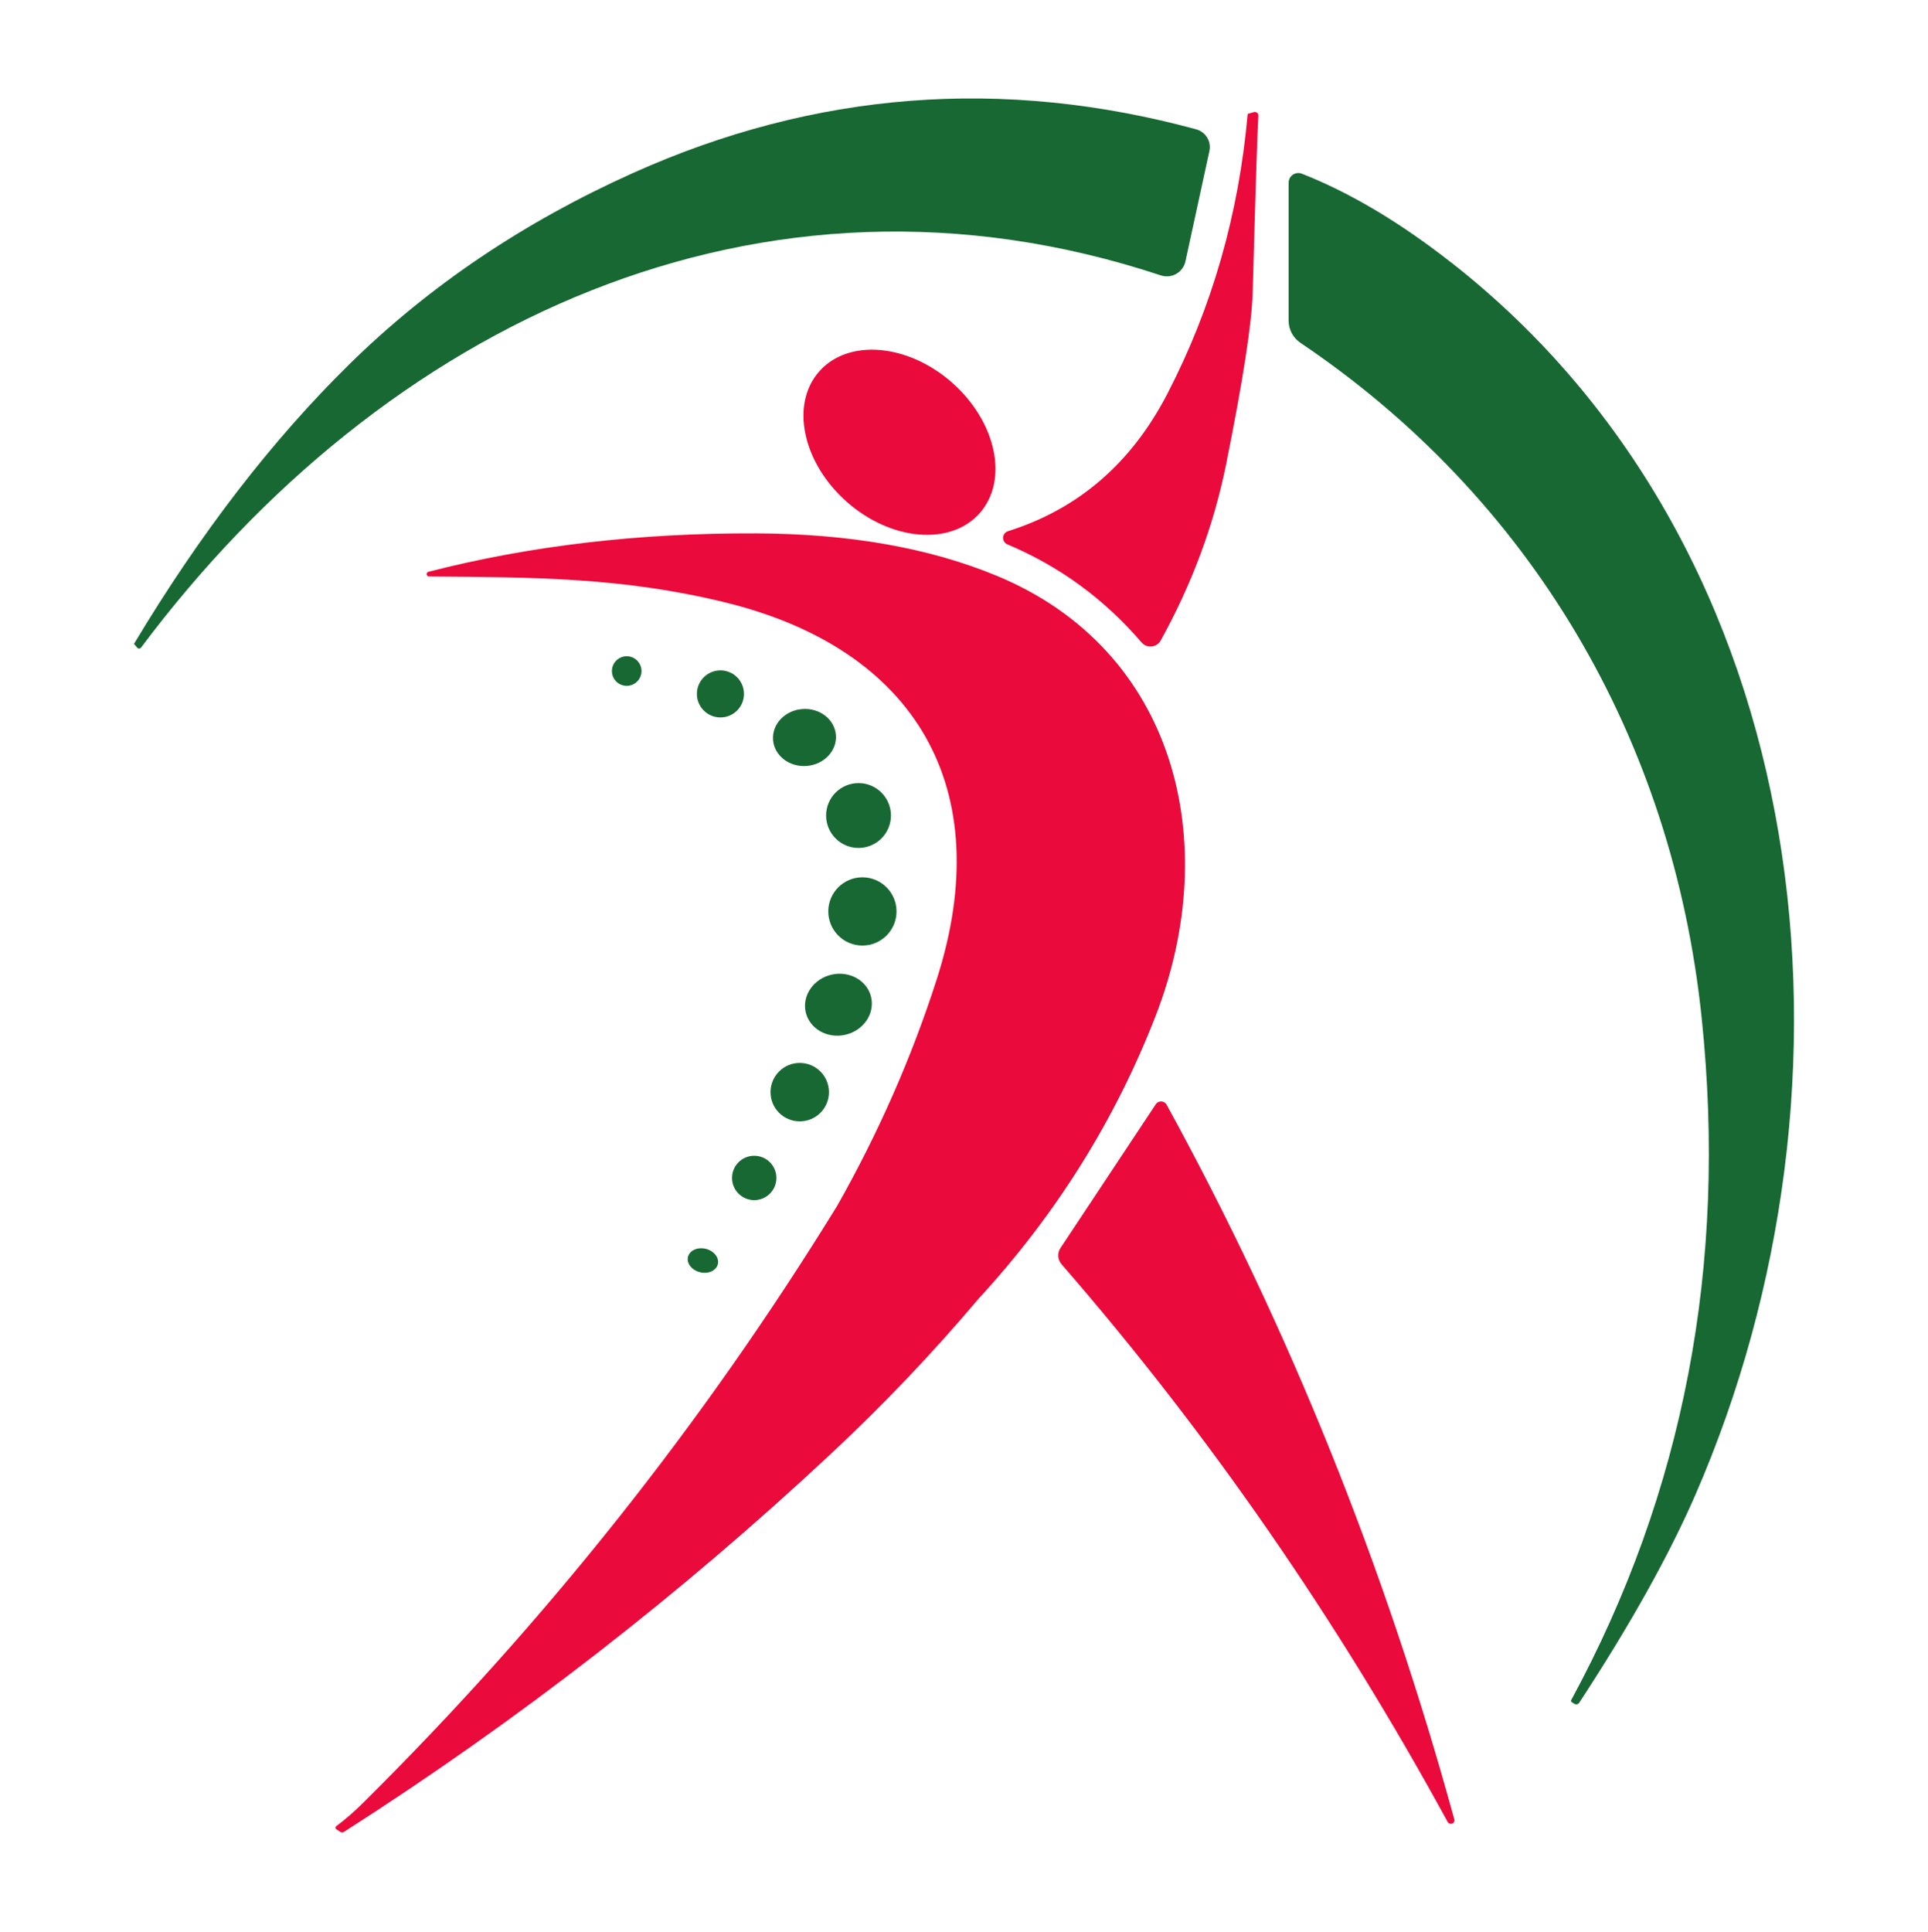
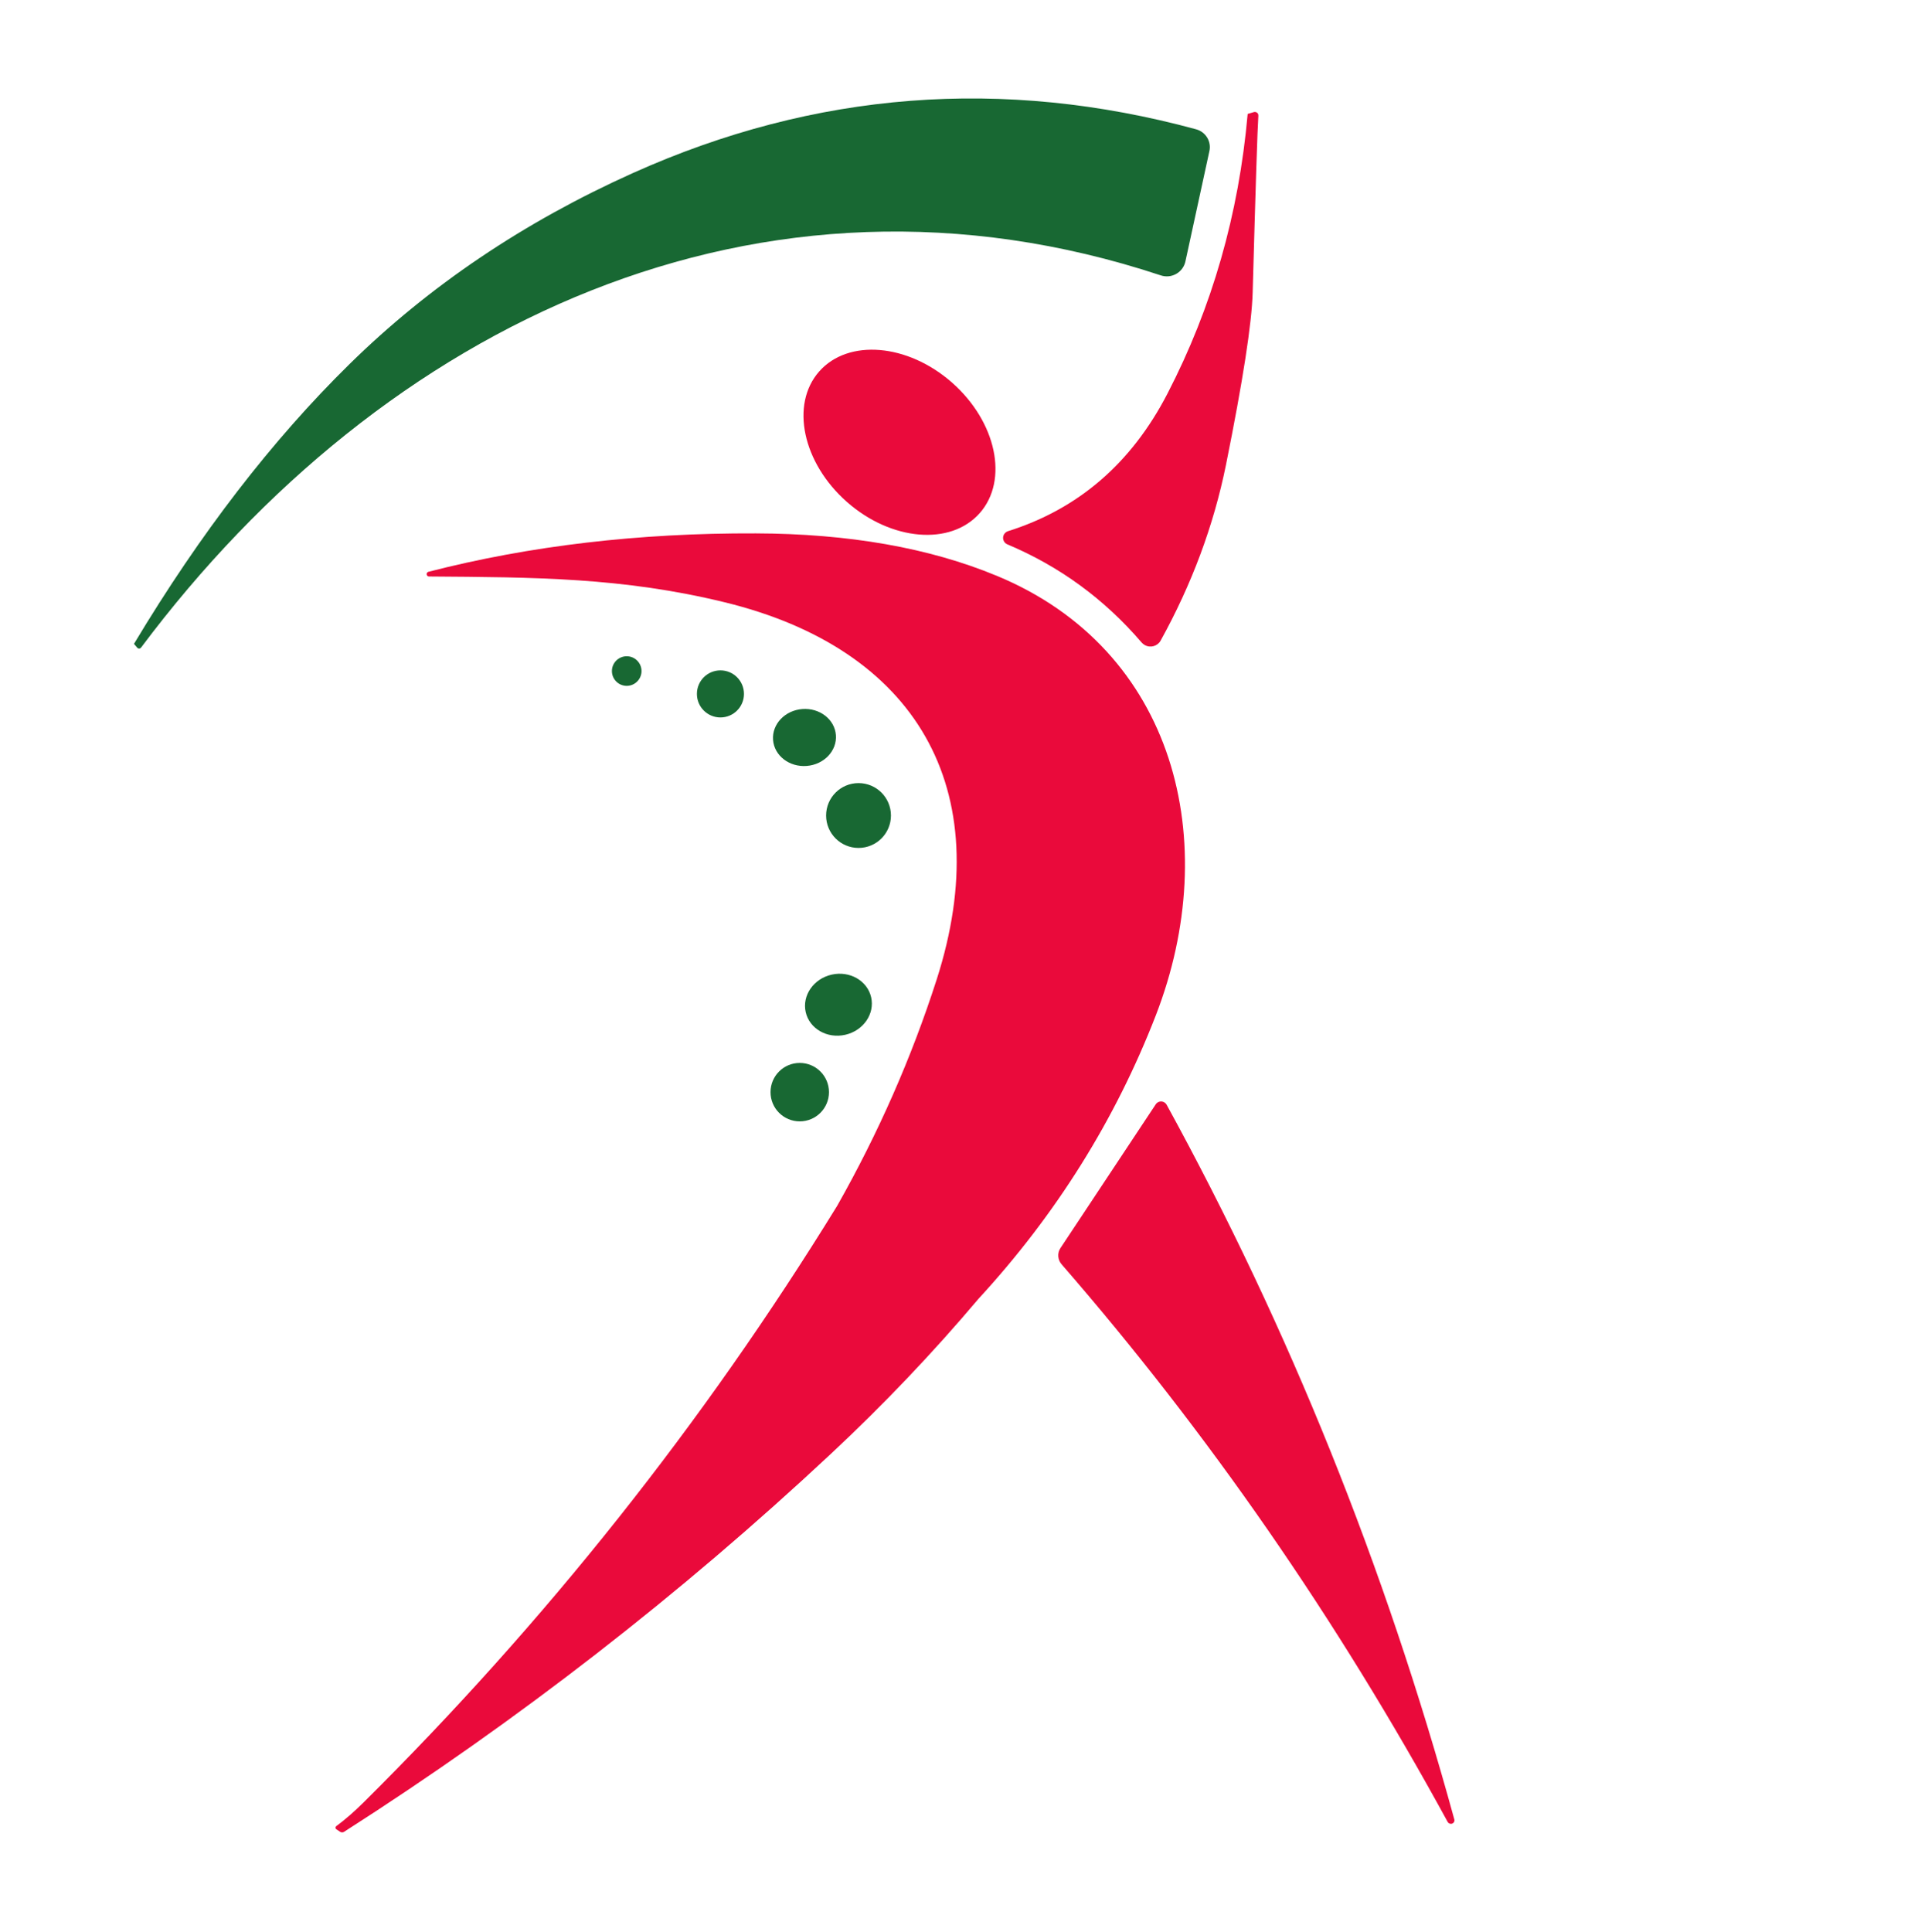
<svg xmlns="http://www.w3.org/2000/svg" width="512" height="513" viewBox="0 0 512 513" fill="none">
  <path d="M317.68 34.342C266.27 20.382 216.41 24.252 168.09 45.942C139.05 58.992 113.95 75.922 92.78 96.722C72.24 116.902 53.18 141.642 35.6 170.942C35.58 170.942 35.57 170.952 35.57 170.972C35.57 170.992 35.58 171.002 35.6 171.002L36.45 172.002C36.45 172.002 36.52 172.072 36.56 172.102C36.84 172.312 37.24 172.252 37.45 171.972C101.73 86.062 201.83 37.882 308.28 73.132C308.45 73.192 308.63 73.242 308.8 73.272C311.52 73.862 314.21 72.132 314.8 69.412L321.17 40.112C321.73 37.572 320.19 35.042 317.67 34.342H317.68Z" fill="#186833" />
-   <path d="M385.34 69.682C371.73 59.012 358.52 51.152 345.71 46.122C345.41 46.002 345.1 45.942 344.78 45.942C343.36 45.942 342.21 47.092 342.21 48.502V85.172C342.21 87.532 343.4 89.742 345.38 91.062C406.52 132.262 444.16 196.152 451.89 270.222C458.74 335.812 447.19 396.222 417.24 451.462C417.14 451.632 417.21 451.862 417.39 451.972L418.05 452.422C418.05 452.422 418.05 452.422 418.06 452.422C418.51 452.702 419.1 452.582 419.38 452.142C432.91 431.482 443.19 413.082 450.22 396.952C497.58 288.232 483.48 146.472 385.34 69.662V69.682Z" fill="#186833" />
  <path d="M267.56 144.572C281.39 150.392 293.27 159.072 303.17 170.612C303.41 170.882 303.69 171.112 304.01 171.292C305.51 172.122 307.4 171.592 308.22 170.102C316.52 155.082 322.3 139.542 325.56 123.492C330.07 101.102 332.44 85.812 332.66 77.642C333.43 49.812 333.93 34.172 334.17 30.732C334.18 30.622 334.17 30.502 334.14 30.392C334 29.912 333.49 29.632 332.99 29.762L331.36 30.242C331.36 30.242 331.33 30.252 331.33 30.272C328.97 56.872 321.88 81.622 310.03 104.522C300.48 122.992 286.38 135.162 267.71 141.042C267.16 141.212 266.72 141.612 266.51 142.142C266.13 143.102 266.6 144.192 267.56 144.572Z" fill="#EA0A3B" />
  <path d="M224.9 133.282C236.68 143.662 252.47 144.992 260.19 136.242C267.9 127.492 264.61 111.992 252.83 101.602C241.05 91.222 225.26 89.892 217.54 98.642C209.83 107.392 213.12 122.892 224.9 133.282Z" fill="#EA0A3B" />
  <path d="M264.63 152.872C246.73 145.462 225.41 141.712 200.68 141.632C169.67 141.512 140.69 144.912 113.74 151.842C113.49 151.922 113.31 152.142 113.3 152.412C113.28 152.762 113.54 153.062 113.89 153.082C142.04 153.292 165.33 153.322 192.37 159.912C243.21 172.262 265.05 209.332 248.74 260.112C242.09 280.792 233.29 300.812 222.34 320.162C186.8 377.902 144.83 430.752 96.44 478.722C94.06 481.082 91.69 483.142 89.31 484.912C89.26 484.952 89.22 484.992 89.18 485.052C89.03 485.292 89.1 485.612 89.34 485.762L90.34 486.422C90.65 486.622 91.06 486.622 91.37 486.422C137.59 456.862 180.66 423.422 220.6 386.102C234.56 373.072 247.63 359.352 259.81 344.932C280.47 322.482 296.19 297.352 306.96 269.562C324.78 223.522 312.19 172.532 264.64 152.872H264.63Z" fill="#EA0A3B" />
  <path d="M309.82 293.372C309.69 293.132 309.5 292.922 309.26 292.762C308.48 292.252 307.43 292.462 306.92 293.242L281.61 331.422C280.74 332.742 280.86 334.492 281.91 335.712C320.86 380.542 355.04 429.912 384.46 483.822C384.68 484.192 385.12 484.372 385.54 484.272C386.05 484.142 386.35 483.632 386.21 483.132C367.76 415.852 342.3 352.602 309.82 293.372Z" fill="#EA0A3B" />
  <path d="M166.43 182.122C168.6 182.122 170.36 180.362 170.36 178.192C170.36 176.021 168.6 174.262 166.43 174.262C164.26 174.262 162.5 176.021 162.5 178.192C162.5 180.362 164.26 182.122 166.43 182.122Z" fill="#186833" />
  <path d="M191.32 190.512C194.772 190.512 197.57 187.713 197.57 184.262C197.57 180.81 194.772 178.012 191.32 178.012C187.868 178.012 185.07 180.81 185.07 184.262C185.07 187.713 187.868 190.512 191.32 190.512Z" fill="#186833" />
  <path d="M214.218 203.393C218.827 203.038 222.303 199.367 221.982 195.193C221.661 191.019 217.664 187.923 213.055 188.278C208.446 188.632 204.97 192.304 205.291 196.478C205.612 200.652 209.609 203.748 214.218 203.393Z" fill="#186833" />
  <path d="M227.99 225.162C232.745 225.162 236.6 221.307 236.6 216.552C236.6 211.797 232.745 207.942 227.99 207.942C223.235 207.942 219.38 211.797 219.38 216.552C219.38 221.307 223.235 225.162 227.99 225.162Z" fill="#186833" />
-   <path d="M229.02 251.082C234.024 251.082 238.08 247.025 238.08 242.022C238.08 237.018 234.024 232.962 229.02 232.962C224.016 232.962 219.96 237.018 219.96 242.022C219.96 247.025 224.016 251.082 229.02 251.082Z" fill="#186833" />
  <path d="M224.469 274.779C229.267 273.689 232.345 269.23 231.343 264.819C230.341 260.408 225.638 257.716 220.84 258.807C216.041 259.897 212.963 264.356 213.966 268.767C214.968 273.178 219.67 275.87 224.469 274.779Z" fill="#186833" />
  <path d="M212.38 297.772C216.666 297.772 220.14 294.297 220.14 290.012C220.14 285.726 216.666 282.252 212.38 282.252C208.094 282.252 204.62 285.726 204.62 290.012C204.62 294.297 208.094 297.772 212.38 297.772Z" fill="#186833" />
-   <path d="M200.29 318.682C203.543 318.682 206.18 316.045 206.18 312.792C206.18 309.539 203.543 306.902 200.29 306.902C197.037 306.902 194.4 309.539 194.4 312.792C194.4 316.045 197.037 318.682 200.29 318.682Z" fill="#186833" />
-   <path d="M190.632 335.688C191.05 333.971 189.615 332.147 187.426 331.613C185.236 331.079 183.122 332.039 182.704 333.756C182.285 335.473 183.721 337.297 185.91 337.831C188.099 338.364 190.213 337.405 190.632 335.688Z" fill="#186833" />
</svg>